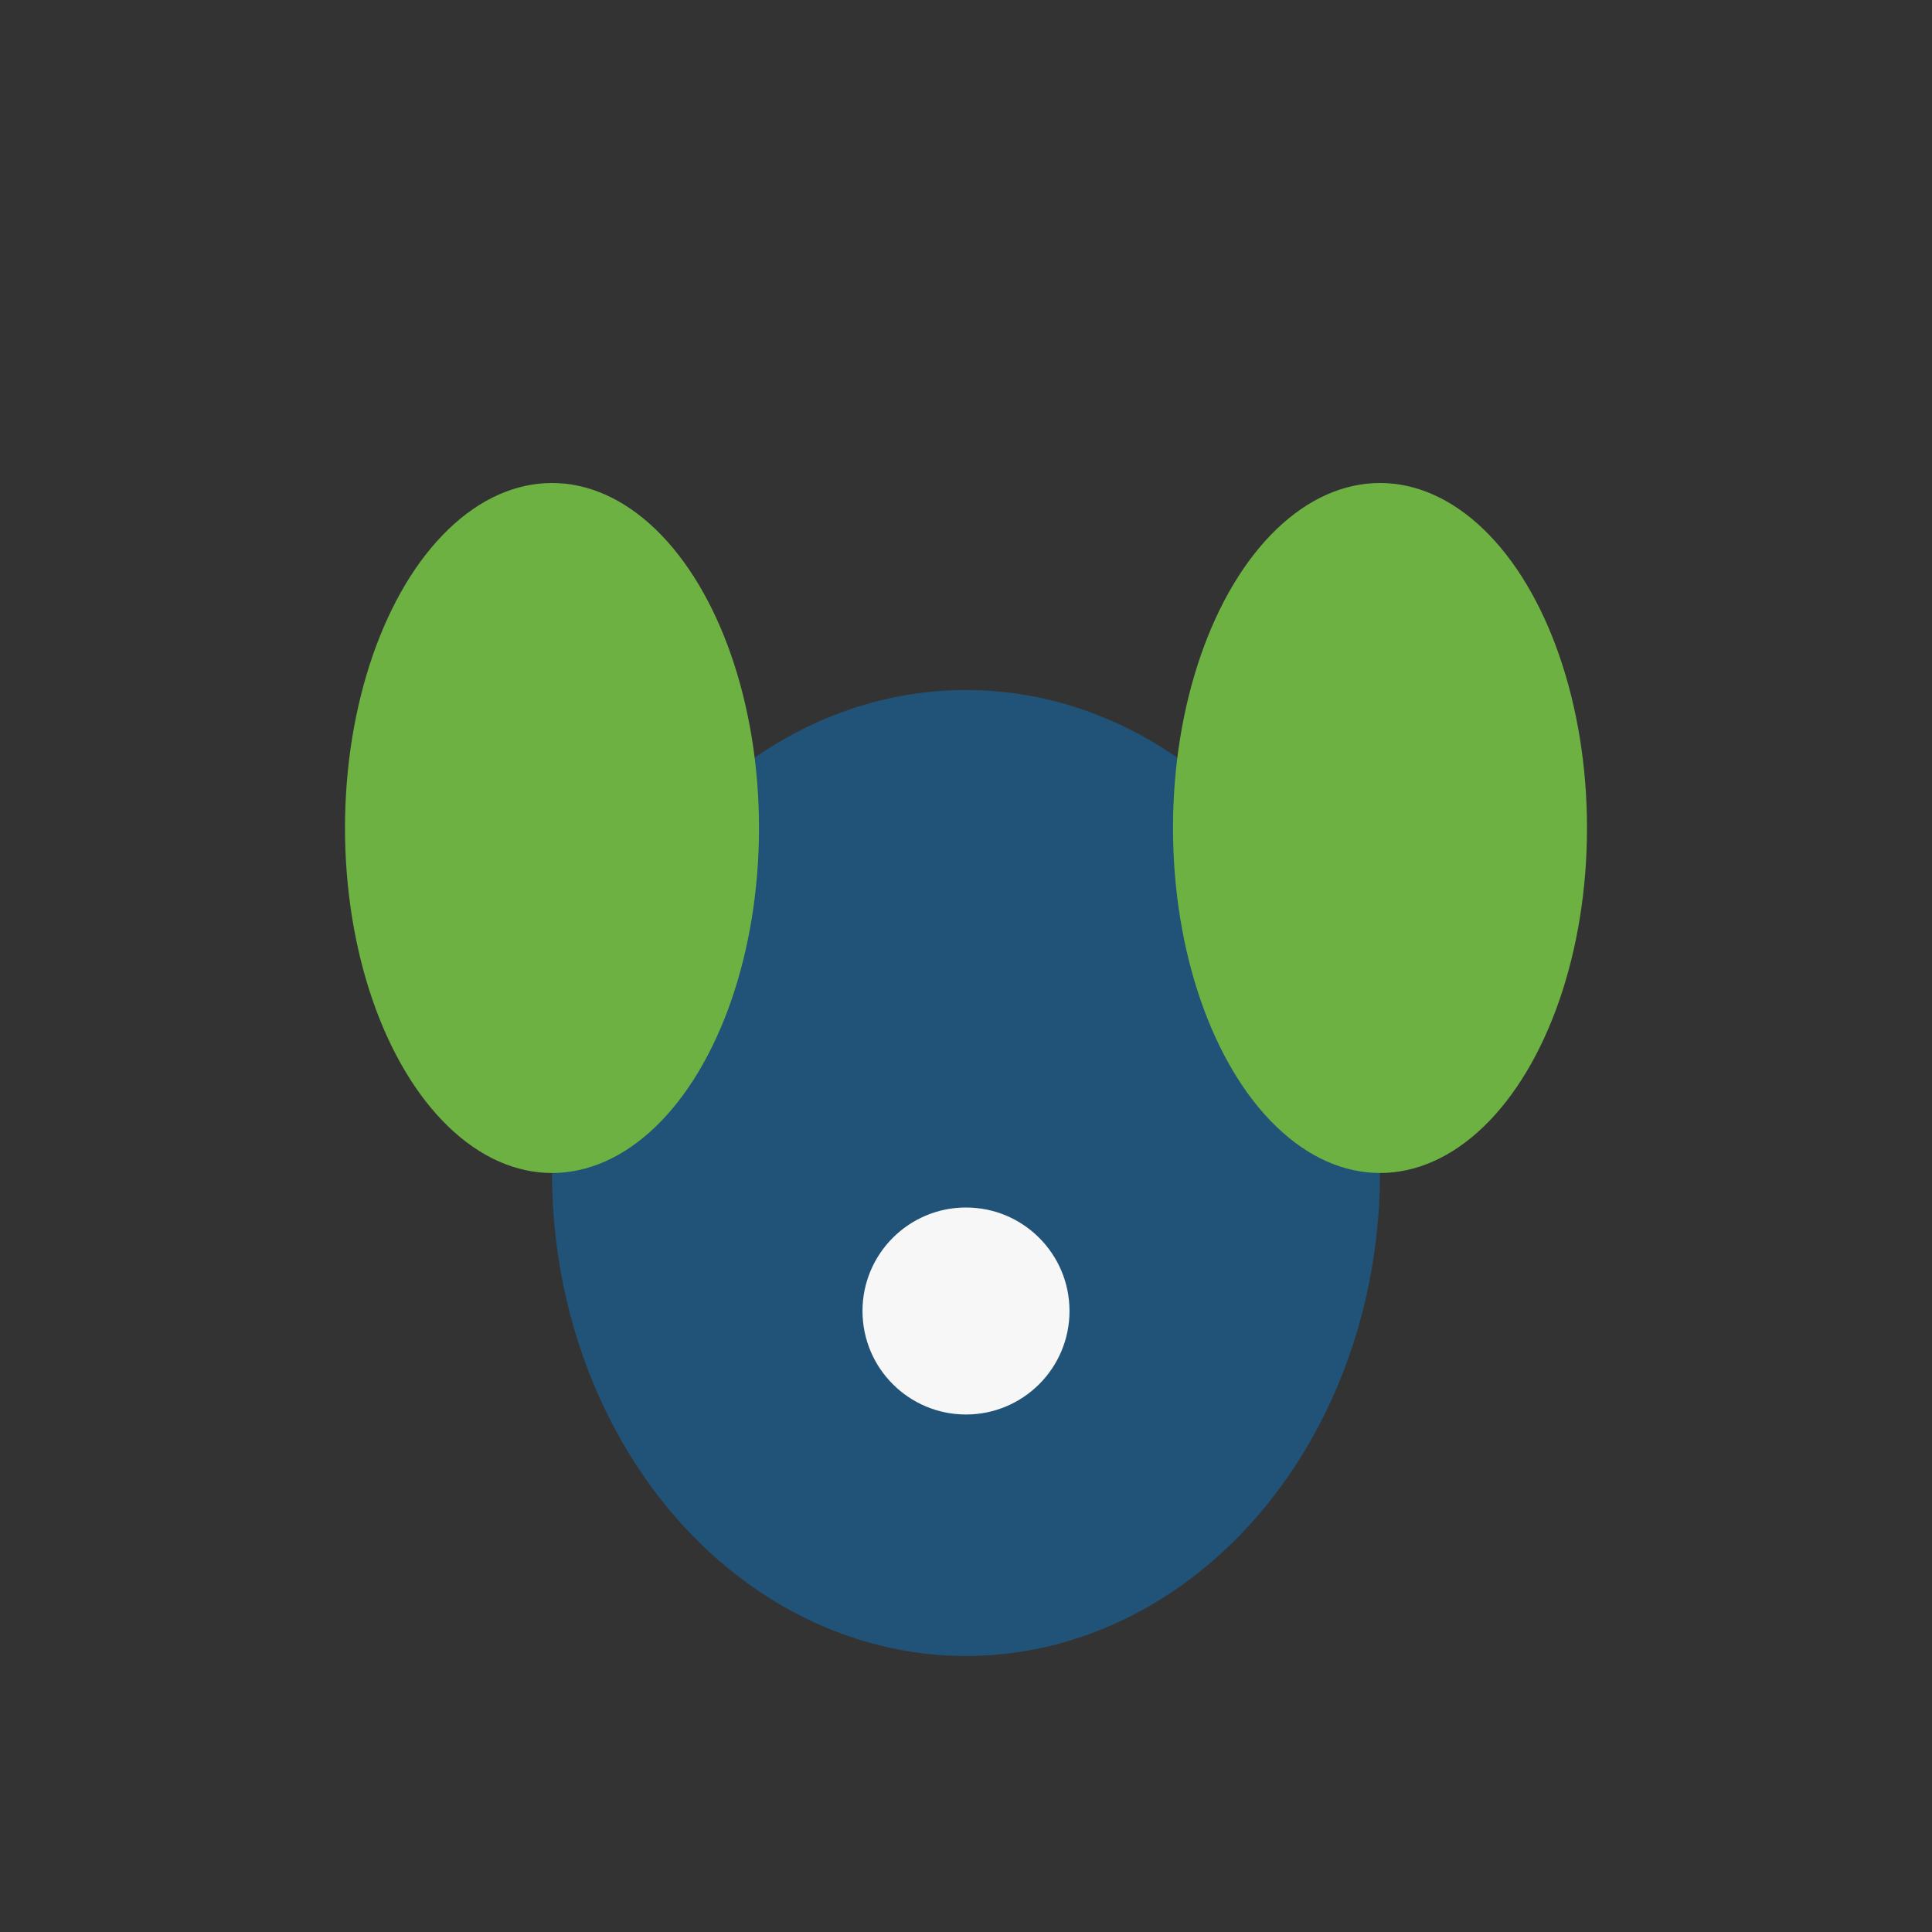
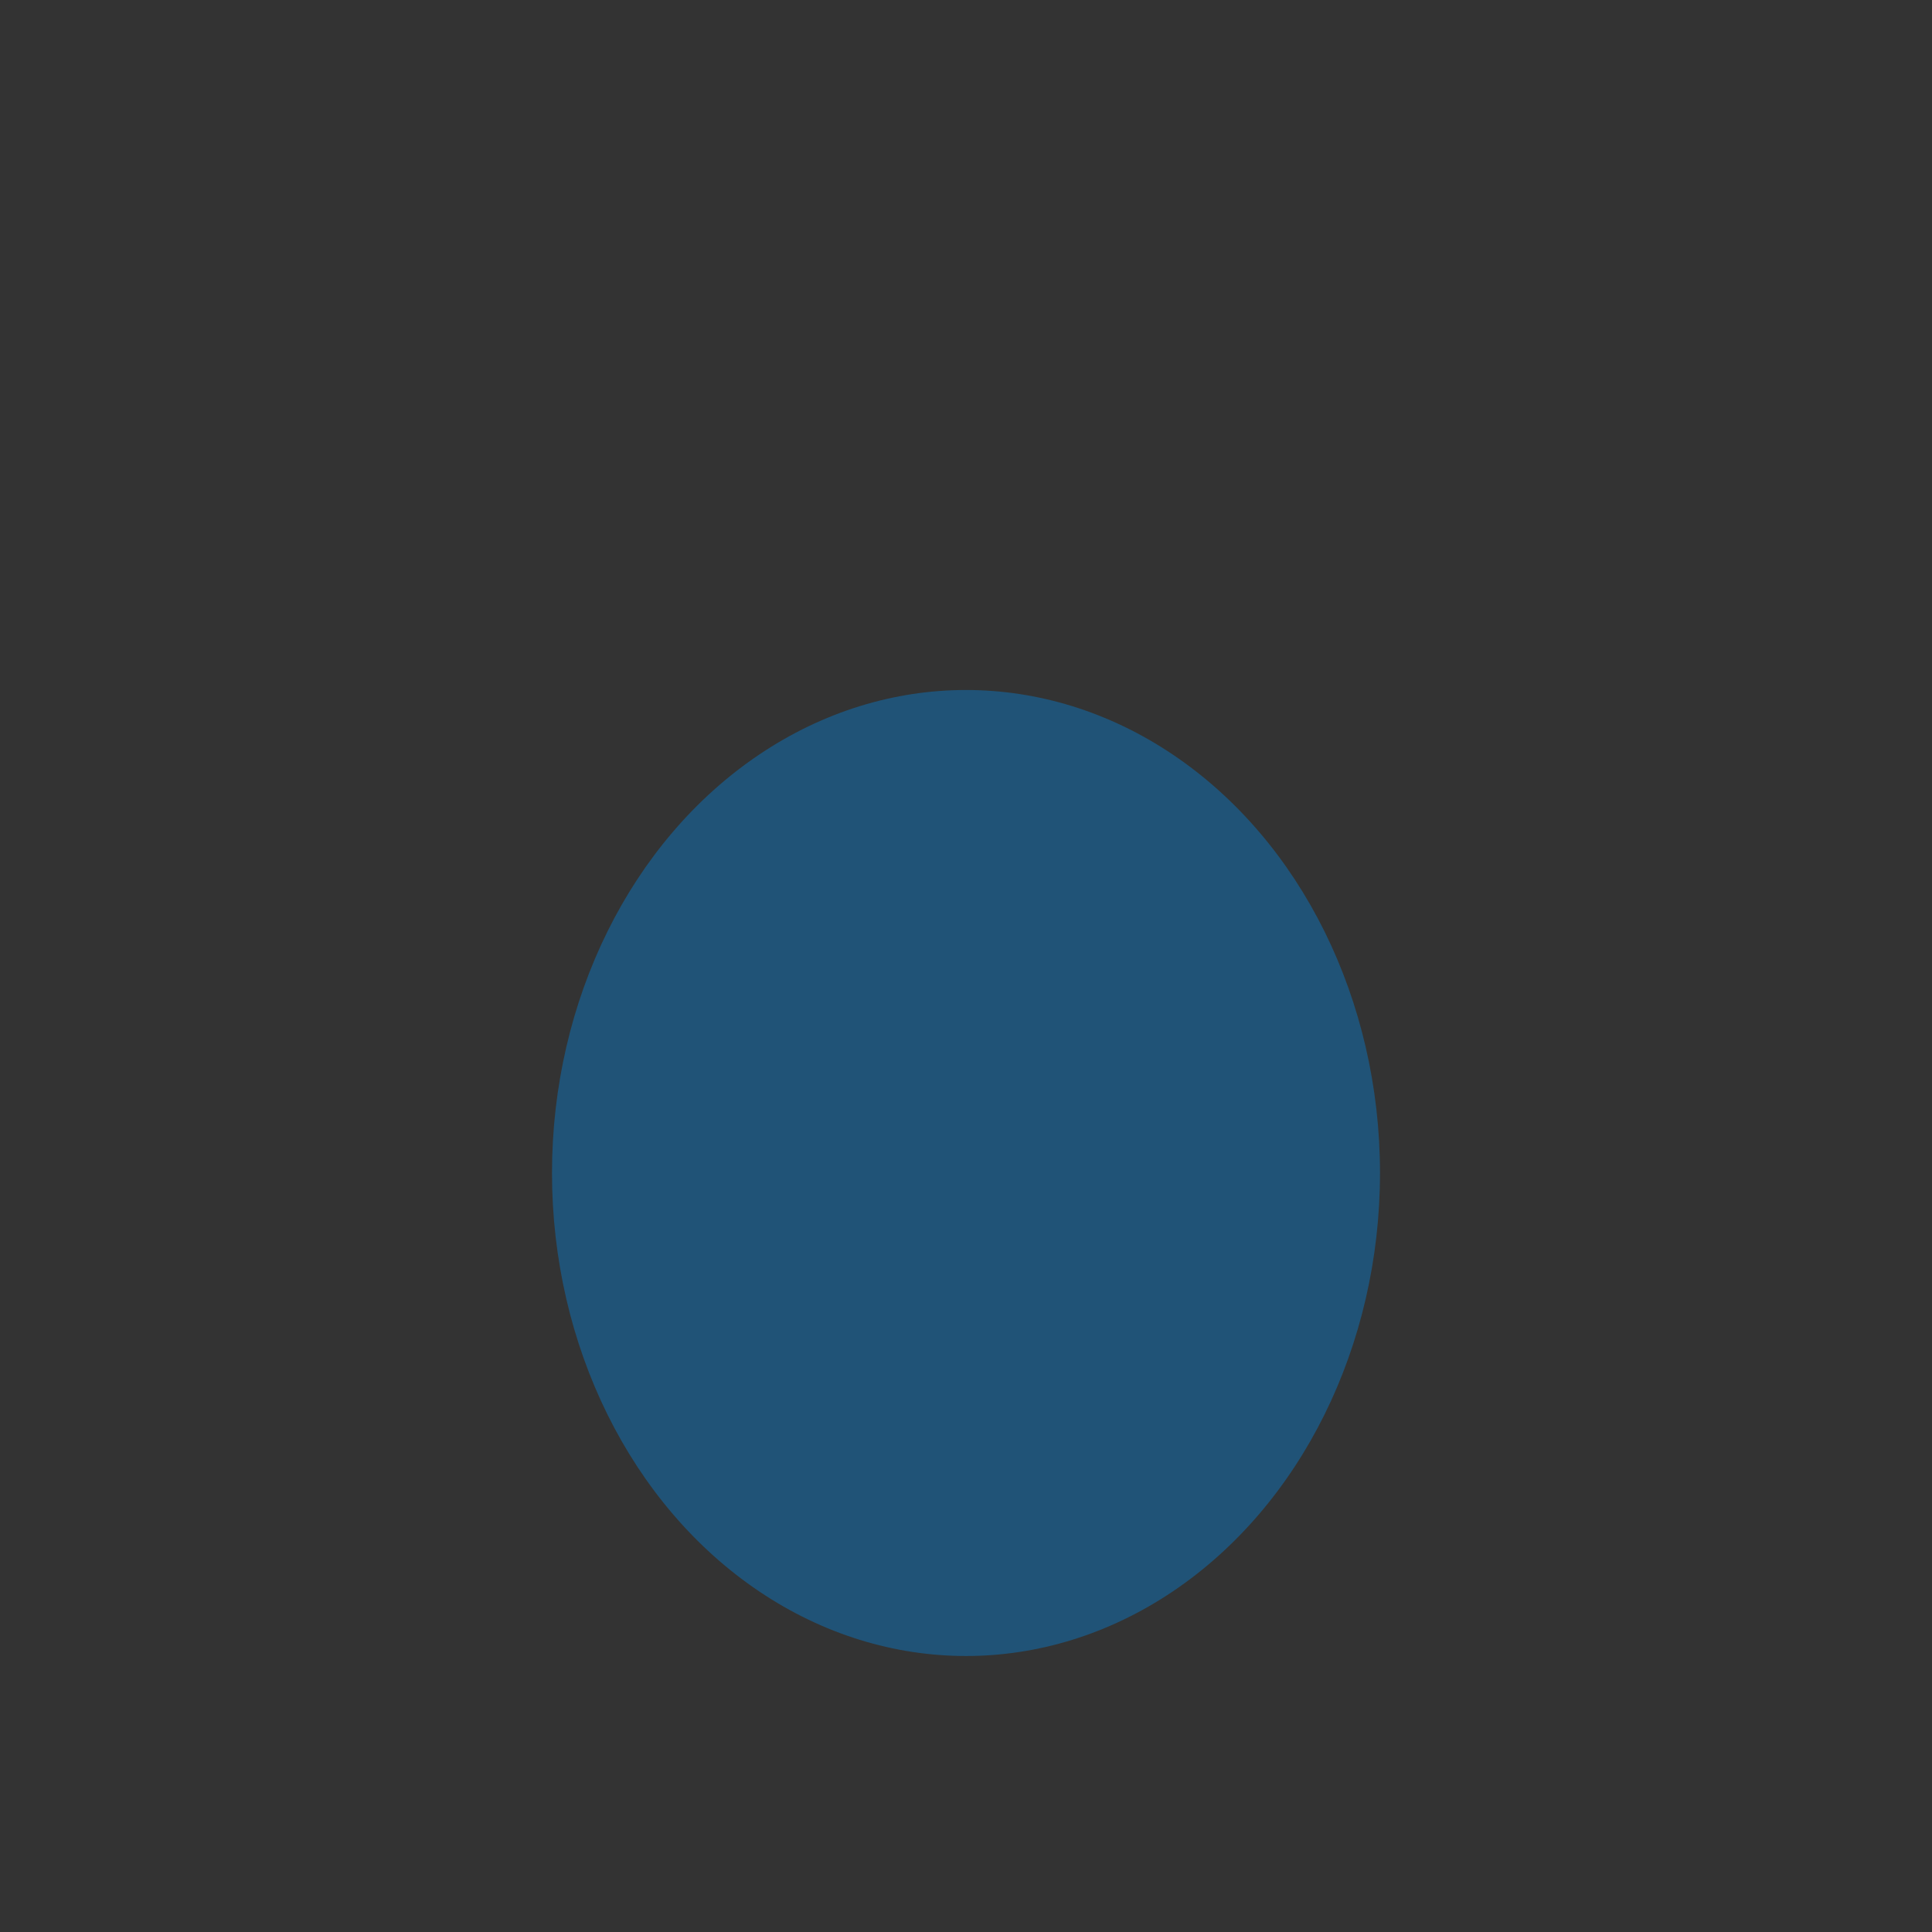
<svg xmlns="http://www.w3.org/2000/svg" width="28" height="28" viewBox="0 0 28 28">
  <rect x="0" y="0" width="28" height="28" fill="#333333" stroke="none" />
  <ellipse cx="14" cy="17" rx="6" ry="7" fill="#205377" />
-   <ellipse cx="8" cy="12" rx="3" ry="5" fill="#6CB142" />
-   <ellipse cx="20" cy="12" rx="3" ry="5" fill="#6CB142" />
-   <circle cx="14" cy="19" r="1.5" fill="#F7F7F7" />
</svg>